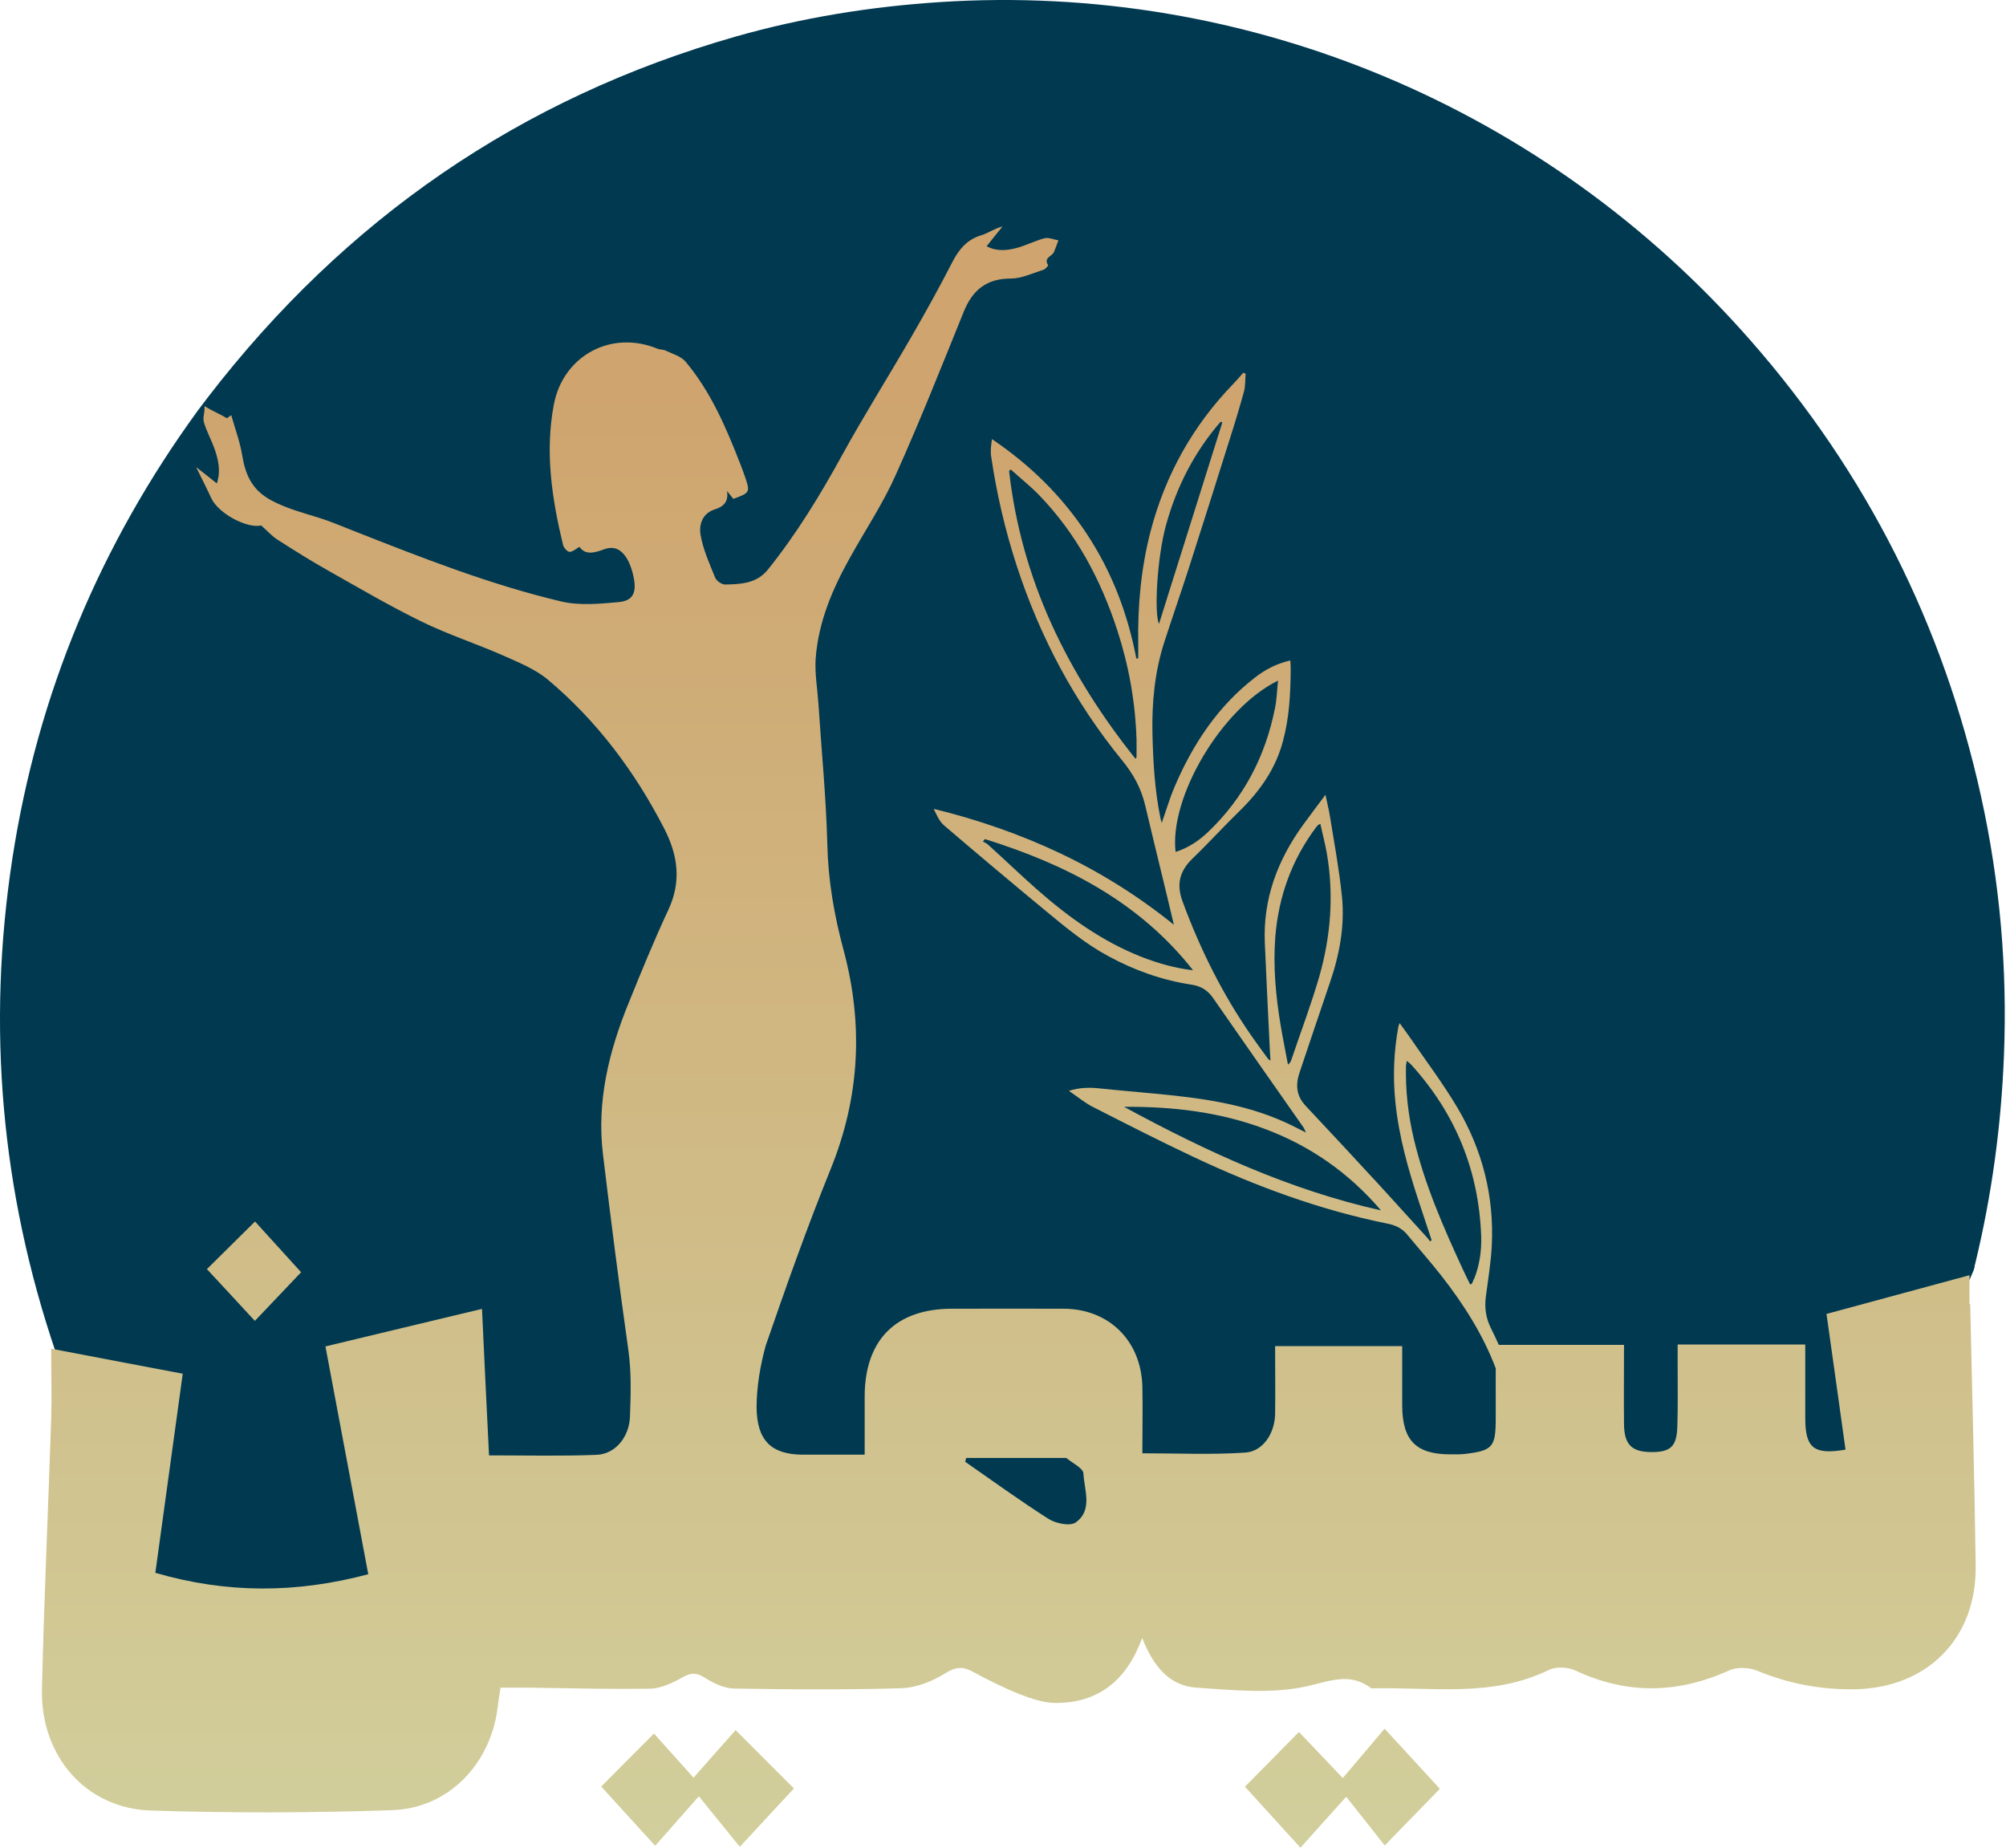
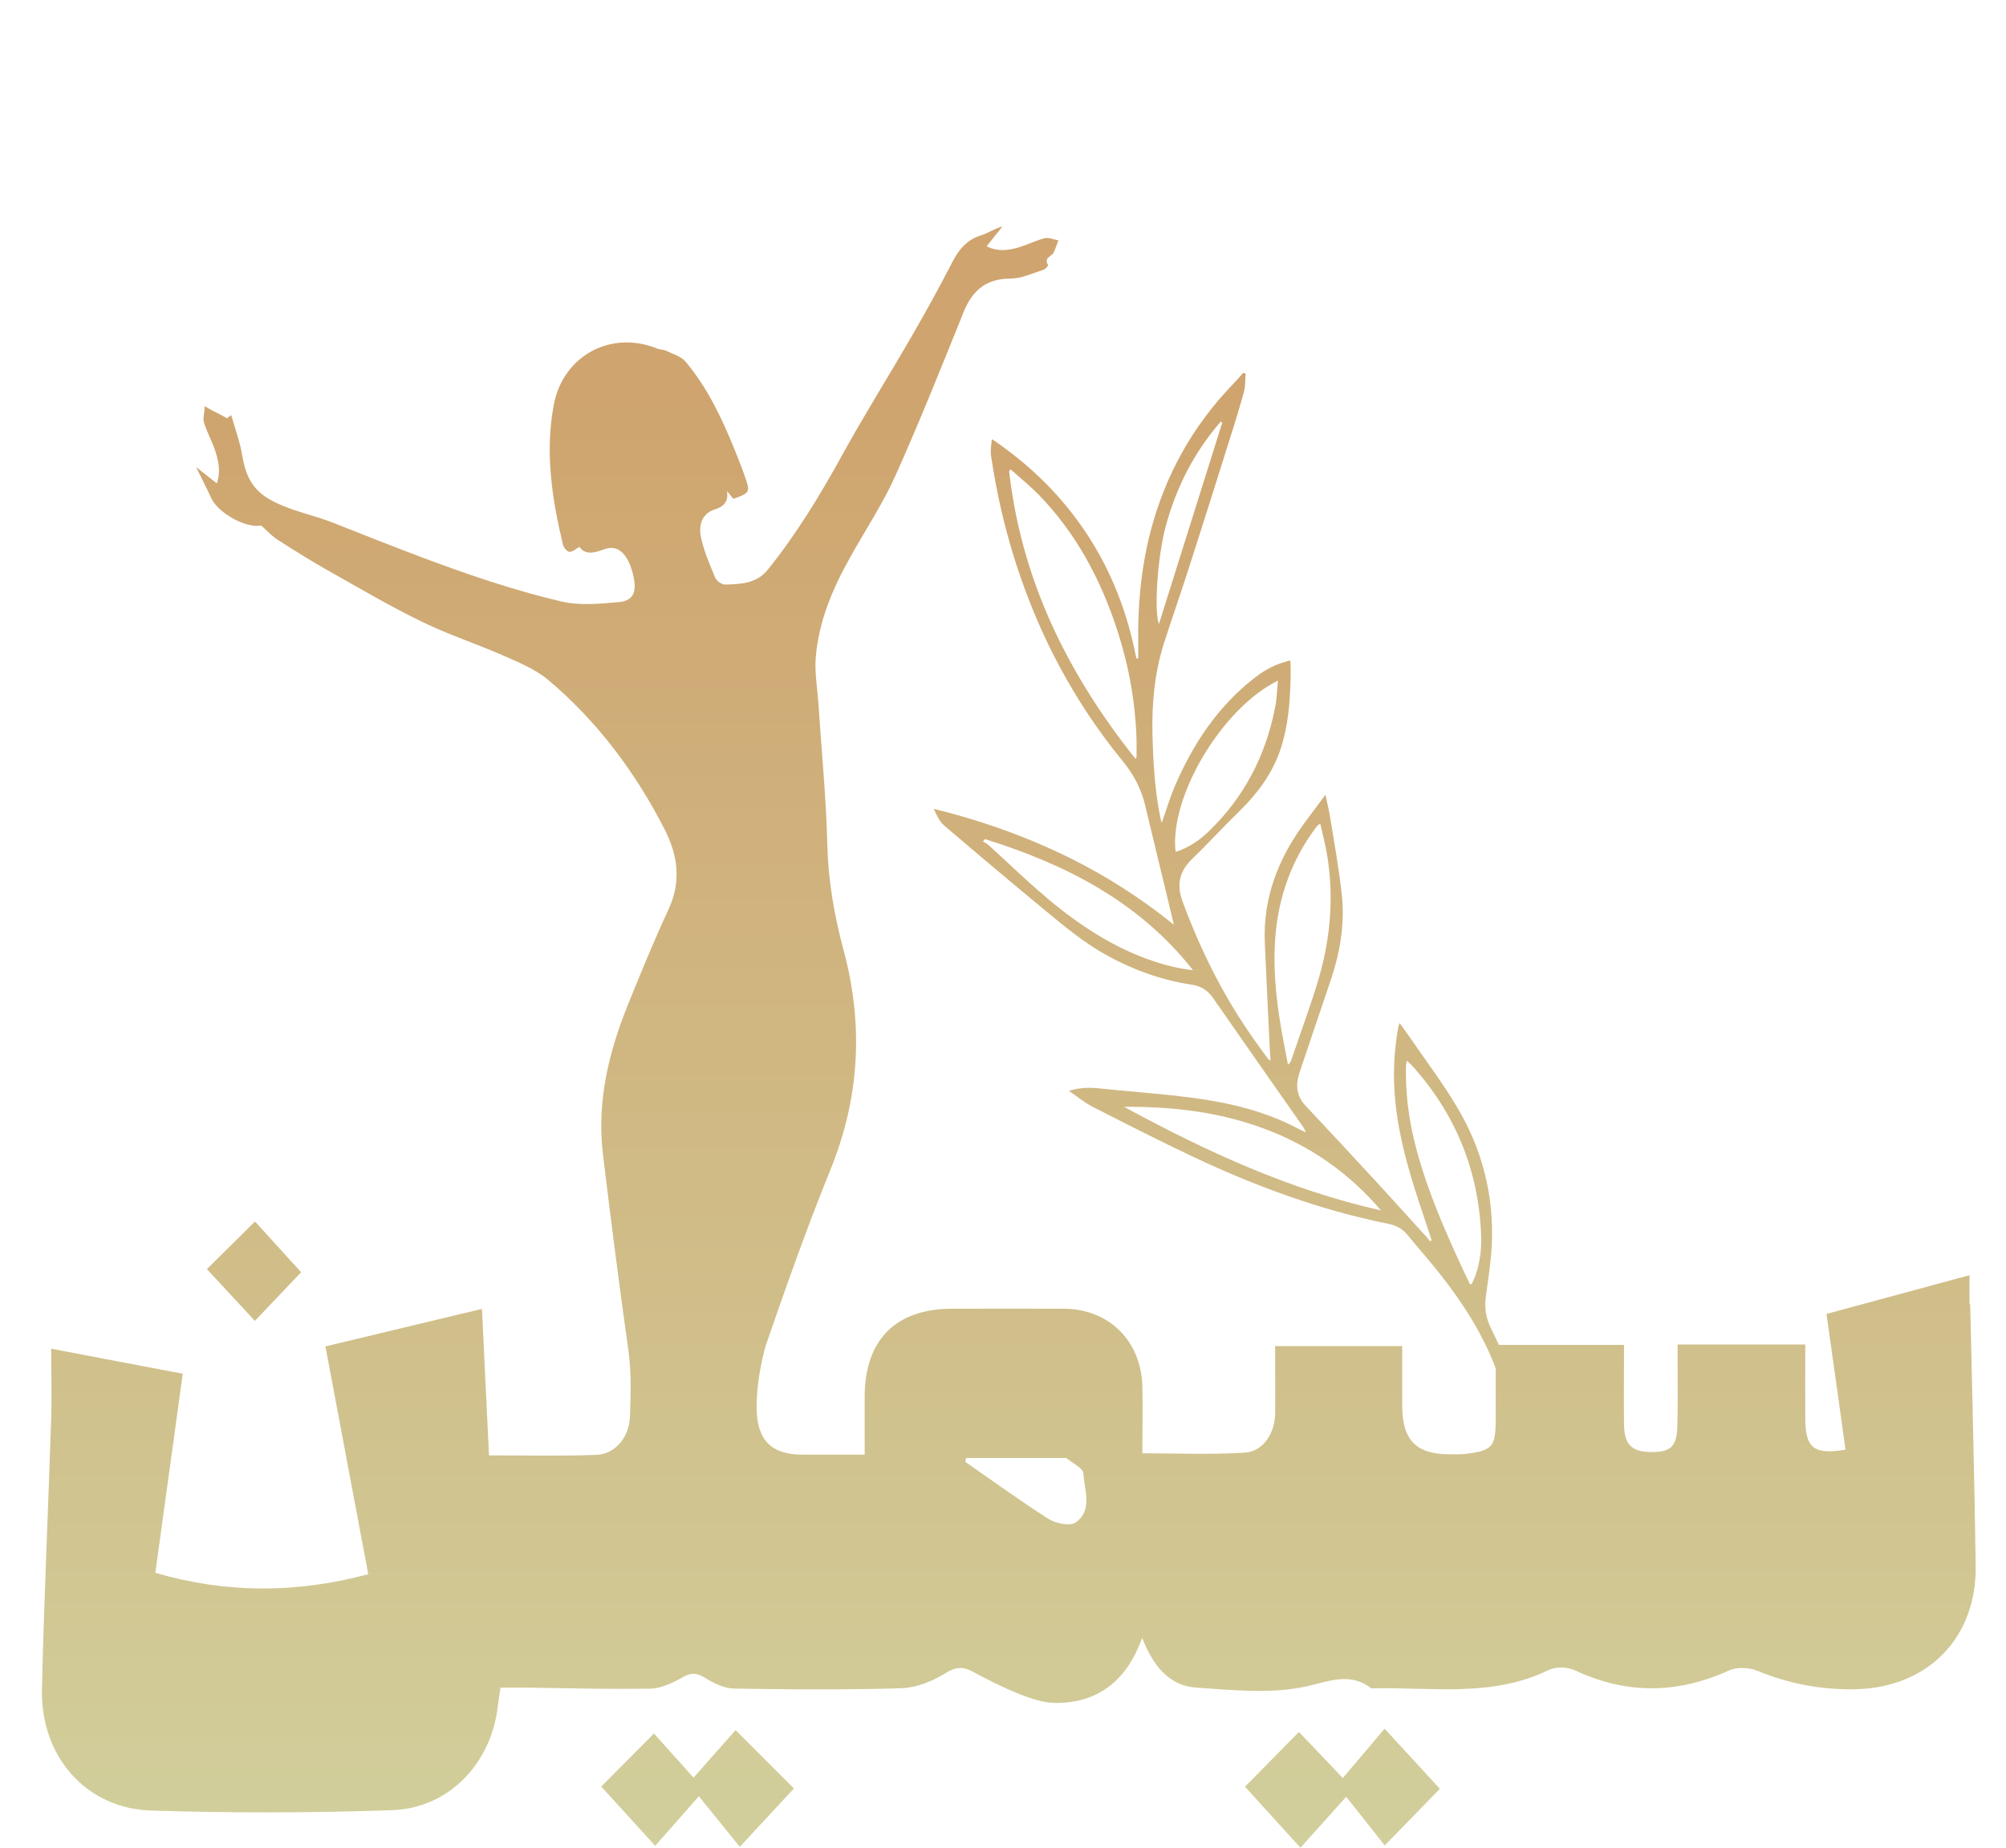
<svg xmlns="http://www.w3.org/2000/svg" width="228" height="210" viewBox="0 0 228 210" fill="none">
  <g id="Group">
    <g id="Layer_1">
-       <path id="Vector" d="M227.769 119.911C227.458 127.928 226.387 135.847 224.498 143.628C224.459 143.766 224.42 143.884 224.42 144.023C224.304 145.207 215.893 161.223 210.208 165.567C209.234 165.567 208.397 165.666 207.599 165.547C206.197 165.33 190.31 165.35 189.142 165.547C188.461 165.666 187.721 165.686 187.039 165.567H168.427C166.752 165.705 165.059 165.784 163.384 165.626C161.243 165.429 143.506 165.666 140.78 165.705C137.646 165.745 134.492 165.725 131.338 165.725C128.184 165.725 125.088 178.166 124.64 178.127C124.621 177.673 98.707 165.074 98.668 165.607C98.201 165.646 97.87 165.705 97.52 165.705C95.3 165.705 93.081 165.705 90.881 165.686L68.082 165.626C64.072 165.745 60.041 165.666 55.836 165.666C54.142 164.165 40.572 170.623 42.227 179.371C40.553 179.746 39.034 180.141 37.477 180.398C31.636 181.365 25.834 181.207 20.071 179.746C18.455 179.331 15.457 178.739 15.69 177.06C16.528 170.919 11.251 154.548 6.306 153.6C0.134 135.393 -1.52 116.712 1.4 97.616C4.281 78.855 11.388 61.892 22.524 46.608C22.524 46.608 23.4 45.442 23.634 45.146C39.248 24.865 59.204 11.121 83.638 4.15C91.212 1.998 98.941 0.754 106.787 0.24C141.754 -2.051 175.708 12.148 198.994 38.728C212.135 53.717 220.877 71.016 225.18 90.585C227.302 100.242 228.159 110.017 227.769 119.911Z" fill="#003950" />
      <path id="Vector_2" d="M28.987 138.829C27.079 140.705 25.21 142.561 23.516 144.24C25.288 146.136 27.079 148.091 28.968 150.125C30.934 148.051 32.764 146.136 34.224 144.595C32.492 142.68 30.661 140.685 28.987 138.829ZM157.387 196.453C155.849 198.289 154.33 200.066 152.617 202.081C150.728 200.086 149.132 198.408 147.633 196.848C145.472 199.04 143.369 201.192 141.5 203.068C143.427 205.181 145.452 207.413 147.808 210C149.443 208.183 150.982 206.465 153.006 204.213C154.583 206.208 156.044 208.025 157.387 209.743C159.782 207.294 161.865 205.142 163.656 203.305C161.709 201.192 159.665 198.98 157.367 196.472L157.387 196.453ZM83.598 196.65C82.255 198.151 80.736 199.889 78.828 202.041C77.154 200.185 75.616 198.467 74.331 197.025C72.17 199.198 70.048 201.311 68.335 203.048C70.243 205.142 72.248 207.353 74.467 209.782C76.005 208.045 77.504 206.346 79.432 204.154C81.087 206.208 82.547 208.005 84.085 209.901C86.441 207.373 88.466 205.161 90.237 203.266C88.271 201.311 86.11 199.138 83.598 196.63V196.65ZM223.855 148.15C223.836 147.143 223.855 146.136 223.855 144.931C218.228 146.452 212.991 147.873 207.598 149.335C208.338 154.588 209.058 159.683 209.759 164.758C206.157 165.37 205.184 164.58 205.184 161.164C205.184 158.419 205.184 155.674 205.184 152.81H190.679C190.679 153.66 190.679 154.41 190.679 155.16C190.679 157.51 190.718 159.86 190.64 162.21C190.563 164.402 189.862 165.034 187.739 165.034C185.501 165.034 184.624 164.225 184.585 161.934C184.547 158.912 184.585 155.911 184.585 152.85H170.353C170.061 152.198 169.75 151.547 169.438 150.915C168.893 149.809 168.718 148.644 168.874 147.419C169.127 145.464 169.458 143.509 169.555 141.534C169.828 135.946 168.484 130.693 165.661 125.914C164.026 123.149 162.079 120.582 160.268 117.936C159.898 117.403 159.509 116.87 159.081 116.277C159.003 116.494 158.964 116.573 158.944 116.652C158.419 119.496 158.302 122.36 158.594 125.223C158.983 129.133 160.054 132.905 161.281 136.617C161.768 138.059 162.235 139.5 162.721 140.962C162.663 141.001 162.605 141.041 162.527 141.08C162.429 140.942 162.332 140.804 162.215 140.666C160.424 138.711 158.652 136.736 156.861 134.781C154.058 131.74 151.254 128.718 148.412 125.697C147.36 124.591 147.224 123.347 147.691 121.945C148.84 118.548 149.969 115.132 151.137 111.735C152.247 108.516 152.87 105.219 152.52 101.842C152.208 98.84 151.663 95.858 151.176 92.876C151.059 92.086 150.845 91.296 150.651 90.329C149.716 91.593 148.879 92.679 148.081 93.785C145.219 97.754 143.544 102.138 143.758 107.154C143.914 110.768 144.089 114.401 144.265 118.015C144.304 118.825 144.342 119.634 144.401 120.543C144.226 120.424 144.167 120.405 144.128 120.345C143.505 119.496 142.863 118.627 142.259 117.758C138.95 112.999 136.399 107.865 134.394 102.414C133.693 100.479 134.082 98.998 135.523 97.596C137.353 95.838 139.066 93.943 140.877 92.185C143.174 89.934 144.985 87.406 145.822 84.227C146.543 81.561 146.679 78.836 146.698 76.091C146.698 75.775 146.679 75.439 146.659 75.064C145.102 75.419 143.817 76.091 142.649 76.999C138.424 80.258 135.562 84.582 133.479 89.48C132.934 90.763 132.544 92.126 132.038 93.528C131.96 93.232 131.902 93.034 131.863 92.817C131.24 89.717 131.064 86.557 130.987 83.397C130.909 79.882 131.24 76.407 132.31 73.05C133.206 70.285 134.16 67.54 135.056 64.775C136.691 59.7 138.288 54.625 139.884 49.55C140.429 47.852 140.935 46.153 141.403 44.455C141.558 43.823 141.519 43.152 141.578 42.48C141.481 42.441 141.403 42.401 141.305 42.362C140.935 42.796 140.565 43.231 140.157 43.645C135.581 48.385 132.447 53.974 130.772 60.392C129.682 64.598 129.293 68.883 129.371 73.227C129.371 73.761 129.371 74.294 129.371 74.827C129.312 74.827 129.234 74.827 129.156 74.847C128.183 69.752 126.372 64.993 123.53 60.688C120.687 56.363 117.066 52.828 112.744 49.906C112.647 50.616 112.549 51.308 112.666 51.959C113.289 56.146 114.243 60.253 115.547 64.262C118.195 72.398 122.148 79.823 127.541 86.419C128.806 87.959 129.721 89.618 130.169 91.573C130.967 94.97 131.804 98.346 132.622 101.743C132.895 102.869 133.148 103.974 133.42 105.1C129.41 101.861 125.126 99.176 120.512 96.984C115.917 94.812 111.128 93.153 106.124 91.928C106.455 92.62 106.767 93.35 107.292 93.805C111.128 97.083 115.002 100.341 118.896 103.56C121.116 105.396 123.355 107.253 125.905 108.635C128.903 110.274 132.057 111.4 135.445 111.913C136.477 112.071 137.275 112.545 137.879 113.434C141.286 118.351 144.732 123.248 148.158 128.146C148.256 128.284 148.295 128.442 148.431 128.718C147.497 128.264 146.757 127.849 145.978 127.514C141.422 125.46 136.555 124.808 131.668 124.334C129.449 124.117 127.21 123.939 124.99 123.702C123.861 123.584 122.751 123.584 121.486 123.979C122.479 124.65 123.316 125.361 124.27 125.835C128.066 127.77 131.863 129.706 135.718 131.522C142.765 134.84 150.047 137.526 157.679 139.066C158.575 139.244 159.334 139.579 159.937 140.31C161.222 141.87 162.546 143.371 163.792 144.951C166.323 148.189 168.543 151.645 170.003 155.516C170.003 157.451 170.003 159.347 170.003 161.223C170.003 164.481 169.653 164.876 166.46 165.251C165.914 165.311 165.369 165.291 164.824 165.291C160.95 165.291 159.392 163.711 159.373 159.762C159.373 157.51 159.373 155.259 159.373 152.988H144.927C144.927 155.654 144.966 158.201 144.927 160.749C144.868 162.941 143.544 164.955 141.539 165.093C137.703 165.35 133.829 165.172 129.838 165.172C129.838 162.487 129.896 159.999 129.838 157.53C129.682 152.356 126.022 148.762 120.902 148.742C116.677 148.723 112.432 148.742 108.208 148.742C101.822 148.742 98.298 152.277 98.278 158.695C98.278 160.867 98.278 163.04 98.278 165.33C95.708 165.33 93.469 165.33 91.211 165.33C87.629 165.311 86.032 163.672 85.993 159.979C85.993 157.668 86.402 155.22 87.025 152.949C89.342 146.234 91.717 139.52 94.384 132.944C97.733 124.71 98.161 116.435 95.864 107.924C94.813 104.014 94.131 100.084 94.034 96.016C93.898 90.665 93.372 85.333 93.022 79.981C92.905 78.263 92.593 76.525 92.71 74.827C93.022 70.68 94.618 66.928 96.623 63.354C98.356 60.233 100.361 57.232 101.802 53.993C104.547 47.891 107.02 41.651 109.531 35.45C110.544 32.942 112.14 31.659 114.885 31.659C116.112 31.659 117.358 31.047 118.585 30.671C118.818 30.592 119.169 30.178 119.13 30.138C118.585 29.289 119.539 29.151 119.772 28.677C119.967 28.242 120.123 27.768 120.298 27.314C119.772 27.235 119.208 26.959 118.721 27.077C117.67 27.354 116.677 27.867 115.625 28.163C114.477 28.479 113.27 28.598 112.14 27.986C112.802 27.156 113.367 26.445 113.951 25.734C112.997 25.991 112.335 26.485 111.576 26.722C109.96 27.196 109.025 28.282 108.266 29.743C106.806 32.587 105.268 35.371 103.671 38.136C101.043 42.698 98.239 47.141 95.708 51.742C93.216 56.284 90.529 60.688 87.278 64.736C85.993 66.335 84.183 66.395 82.411 66.434C82.021 66.434 81.437 66.019 81.281 65.644C80.639 64.064 79.919 62.465 79.627 60.806C79.432 59.641 79.802 58.338 81.281 57.883C82.236 57.587 82.839 56.995 82.625 55.81C82.878 56.106 83.112 56.402 83.345 56.699C85.234 56.027 85.292 55.928 84.669 54.171C84.513 53.697 84.338 53.243 84.163 52.789C82.547 48.642 80.814 44.554 77.933 41.118C77.407 40.486 76.453 40.229 75.674 39.854C75.402 39.716 75.032 39.755 74.74 39.637C69.483 37.465 63.993 40.407 62.941 46.015C61.929 51.406 62.727 56.679 63.993 61.932C64.071 62.248 64.46 62.702 64.733 62.722C65.083 62.722 65.453 62.386 65.862 62.149C66.563 63.196 67.75 62.761 68.685 62.425C69.892 61.991 70.632 62.544 71.177 63.354C71.644 64.084 71.917 65.012 72.073 65.881C72.326 67.441 71.858 68.29 70.34 68.429C68.179 68.626 65.901 68.844 63.837 68.37C55.718 66.454 47.95 63.393 40.182 60.332C38.858 59.819 37.554 59.246 36.191 58.831C34.361 58.259 32.55 57.785 30.817 56.857C28.656 55.691 27.897 53.993 27.527 51.742C27.274 50.202 26.709 48.701 26.281 47.18C26.125 47.299 25.95 47.417 25.794 47.536C24.996 47.042 24.373 46.845 23.244 46.153C23.283 47.042 23.01 47.417 23.185 48.029C23.477 48.997 23.983 49.925 24.334 50.873C24.801 52.176 25.132 53.499 24.645 54.941C23.886 54.329 23.185 53.796 22.29 53.085C22.971 54.487 23.516 55.533 24.003 56.6C24.821 58.377 28.091 60.095 29.688 59.72C30.369 60.332 30.915 60.944 31.576 61.359C33.484 62.584 35.412 63.788 37.378 64.894C40.883 66.869 44.368 68.922 47.989 70.68C50.948 72.122 54.102 73.148 57.12 74.472C58.892 75.261 60.78 76.012 62.26 77.236C67.828 81.916 72.15 87.663 75.499 94.18C77.057 97.201 77.466 100.183 75.966 103.402C74.35 106.858 72.91 110.392 71.469 113.947C69.211 119.457 67.809 125.164 68.529 131.167C69.425 138.632 70.379 146.076 71.43 153.521C71.781 156.148 71.683 158.458 71.605 160.946C71.547 163.277 69.97 165.271 67.789 165.35C63.779 165.508 59.768 165.409 55.582 165.409C55.309 159.762 55.037 154.351 54.784 148.762C48.729 150.204 42.927 151.606 36.989 153.028C38.644 161.796 40.24 170.287 41.856 178.917C33.64 181.109 25.736 181.109 17.656 178.759C18.707 171.156 19.739 163.691 20.771 156.128C15.787 155.18 11.056 154.291 5.819 153.284C5.819 156.088 5.897 158.636 5.819 161.164C5.488 171.452 5.001 181.721 4.767 192.009C4.612 199.632 9.79 205.537 17.13 205.774C26.281 206.07 35.431 206.05 44.582 205.734C51.007 205.517 55.835 200.422 56.575 193.945C56.653 193.273 56.77 192.622 56.887 191.812C57.763 191.812 58.502 191.812 59.242 191.812C59.593 191.812 59.924 191.812 60.274 191.812C62.747 191.851 65.239 191.891 67.712 191.93C69.736 191.95 71.761 191.95 73.786 191.93C74.857 191.93 75.986 191.476 76.979 190.963C77.154 190.864 77.349 190.765 77.524 190.667C78.497 190.094 79.121 190.074 80.094 190.667C81.087 191.299 82.294 191.891 83.423 191.911C84.766 191.93 86.129 191.95 87.492 191.97C92.496 192.029 97.48 192.029 102.484 191.871C104.158 191.812 105.949 191.101 107.409 190.193C108.577 189.462 109.376 189.363 110.524 189.975C112.277 190.923 114.048 191.812 115.878 192.543C117.183 193.056 118.624 193.55 120.006 193.55C124.815 193.55 128.047 191.022 129.818 186.164C131.045 189.284 132.856 191.614 136.01 191.812C140.157 192.088 144.479 192.543 148.451 191.674C151.157 191.081 153.415 190.015 155.868 191.891C162.644 191.713 169.536 192.977 176.038 189.798C176.876 189.383 178.219 189.462 179.095 189.877C184.936 192.602 190.679 192.503 196.52 189.857C197.416 189.442 198.818 189.501 199.752 189.896C203.354 191.377 207.014 192.069 210.927 191.99C219.085 191.792 224.673 186.204 224.556 177.929C224.42 168.056 224.147 158.182 223.933 148.308L223.855 148.15ZM132.525 59.7C133.732 55.297 135.757 51.367 138.735 47.931C138.794 47.95 138.872 47.99 138.93 48.01C136.535 55.632 134.141 63.235 131.726 70.917C131.181 69.673 131.493 63.492 132.525 59.681V59.7ZM129.195 86.004C129.195 86.044 129.156 86.083 129.059 86.241C125.263 81.482 122.011 76.427 119.5 70.897C116.988 65.348 115.372 59.562 114.691 53.519C114.749 53.46 114.827 53.421 114.885 53.361C115.937 54.309 117.047 55.198 118.04 56.205C122.303 60.589 125.107 65.842 126.995 71.648C128.3 75.656 129.04 79.784 129.176 84.01C129.195 84.681 129.176 85.353 129.176 86.004H129.195ZM145.258 77.355C145.141 78.461 145.121 79.507 144.907 80.514C143.817 85.984 141.344 90.704 137.334 94.535C136.282 95.542 135.095 96.352 133.615 96.826C132.895 90.526 138.911 80.455 145.258 77.355ZM129.643 108.714C125.224 106.956 121.408 104.211 117.845 101.072C115.956 99.413 114.146 97.655 112.277 95.977C112.121 95.838 111.907 95.76 111.712 95.641C111.79 95.542 111.868 95.463 111.946 95.365C121.116 98.228 129.449 102.454 135.601 110.274C133.537 110.037 131.551 109.464 129.643 108.714ZM146.387 120.997C146.114 119.496 145.803 118.015 145.55 116.494C145.004 113.197 144.693 109.879 144.946 106.522C145.316 101.881 146.835 97.675 149.619 93.982C149.677 93.903 149.735 93.844 149.794 93.785C149.813 93.745 149.872 93.745 150.066 93.627C150.32 94.792 150.612 95.878 150.806 96.984C151.624 101.723 151.254 106.403 149.95 110.985C149.015 114.204 147.827 117.324 146.757 120.503C146.698 120.681 146.601 120.839 146.387 120.997ZM127.794 125.796C133.245 125.756 138.599 126.368 143.758 128.304C148.937 130.239 153.337 133.319 156.959 137.565C146.601 135.255 137.08 130.851 127.794 125.815V125.796ZM167.55 145.306C167.472 145.484 167.394 145.681 167.316 145.859C167.316 145.899 167.238 145.899 167.102 145.997C166.791 145.366 166.499 144.773 166.226 144.181C164.026 139.421 161.923 134.603 160.697 129.449C160.054 126.744 159.743 123.979 159.801 121.194C159.801 121.017 159.859 120.859 159.898 120.562C160.132 120.78 160.307 120.898 160.444 121.056C165.408 126.546 168.076 133.004 168.348 140.468C168.407 142.127 168.173 143.746 167.569 145.306H167.55ZM122.264 173.032C121.622 173.486 120.006 173.15 119.188 172.637C115.956 170.583 112.861 168.332 109.707 166.14C109.746 165.982 109.765 165.844 109.804 165.706C113.542 165.706 117.261 165.706 120.999 165.706C121.057 165.706 121.155 165.686 121.194 165.706C121.875 166.278 123.102 166.851 123.14 167.463C123.238 169.359 124.231 171.63 122.264 173.032Z" fill="url(#paint0_linear_515_3)" />
    </g>
  </g>
  <defs>
    <linearGradient id="paint0_linear_515_3" x1="114.593" y1="210" x2="114.593" y2="25.616" gradientUnits="userSpaceOnUse">
      <stop stop-color="#D1CF9C" />
      <stop offset="0.4" stop-color="#D0BB86" />
      <stop offset="0.9" stop-color="#CFA46E" />
    </linearGradient>
  </defs>
</svg>